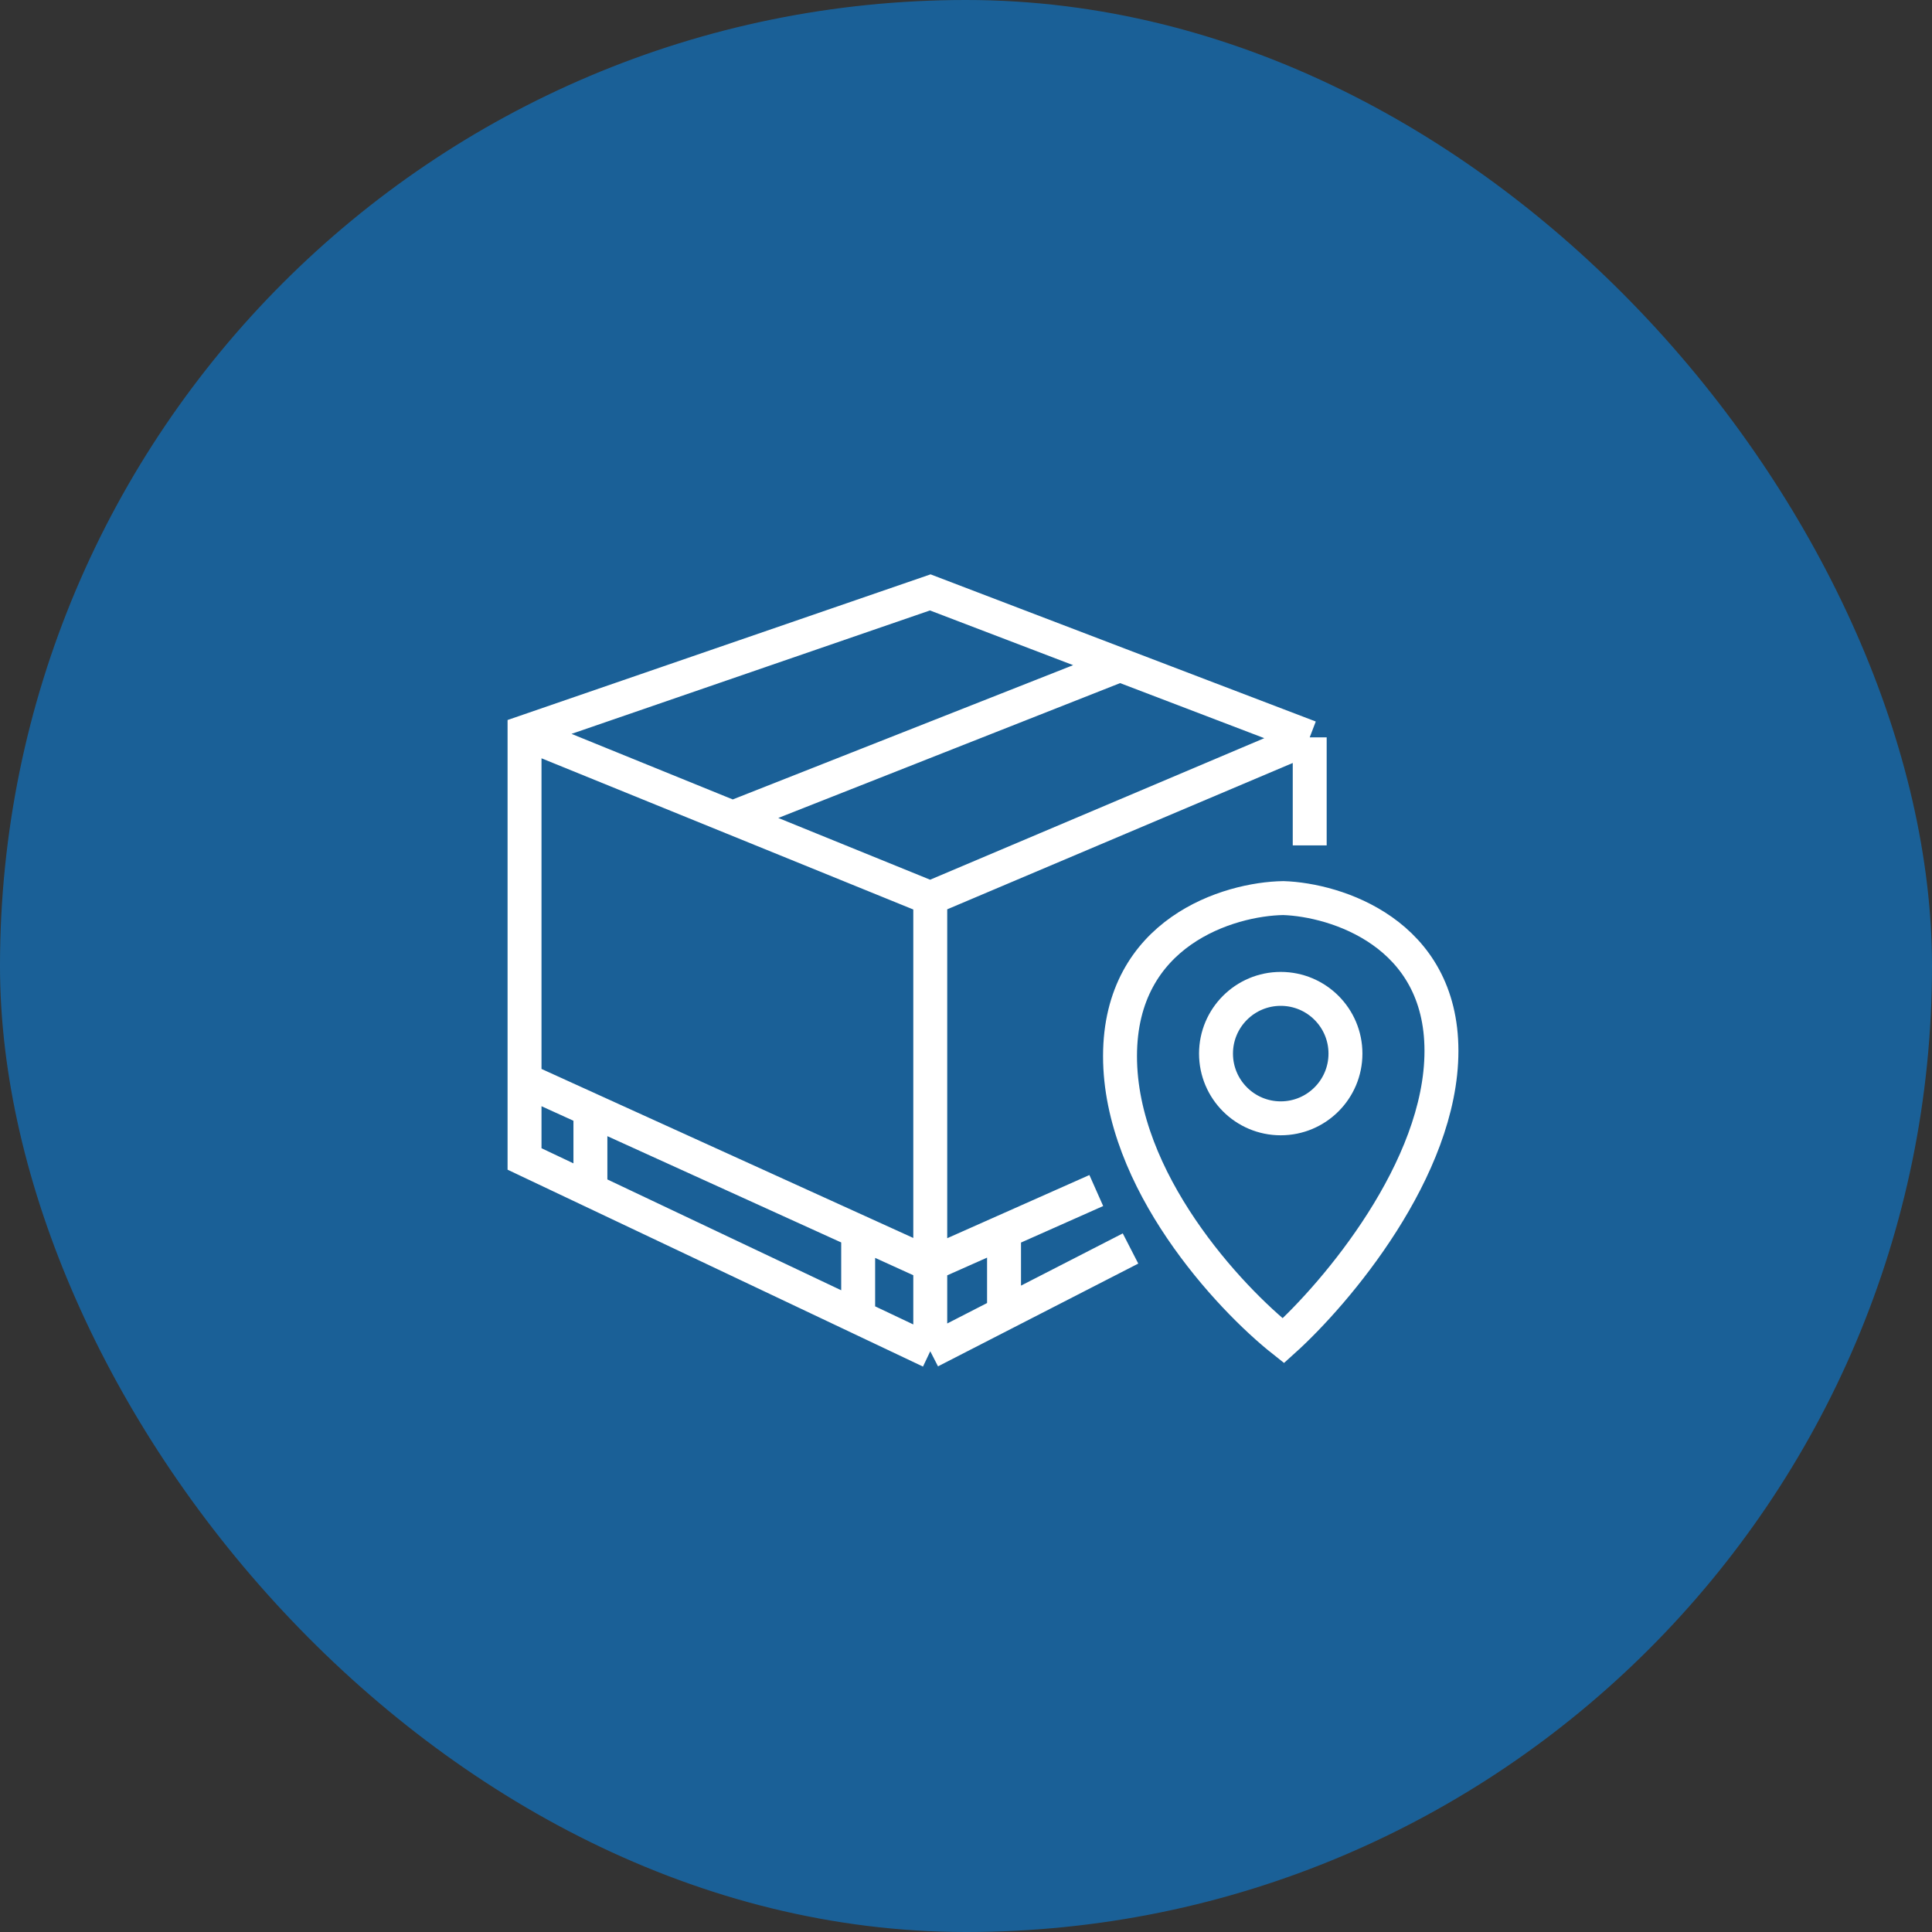
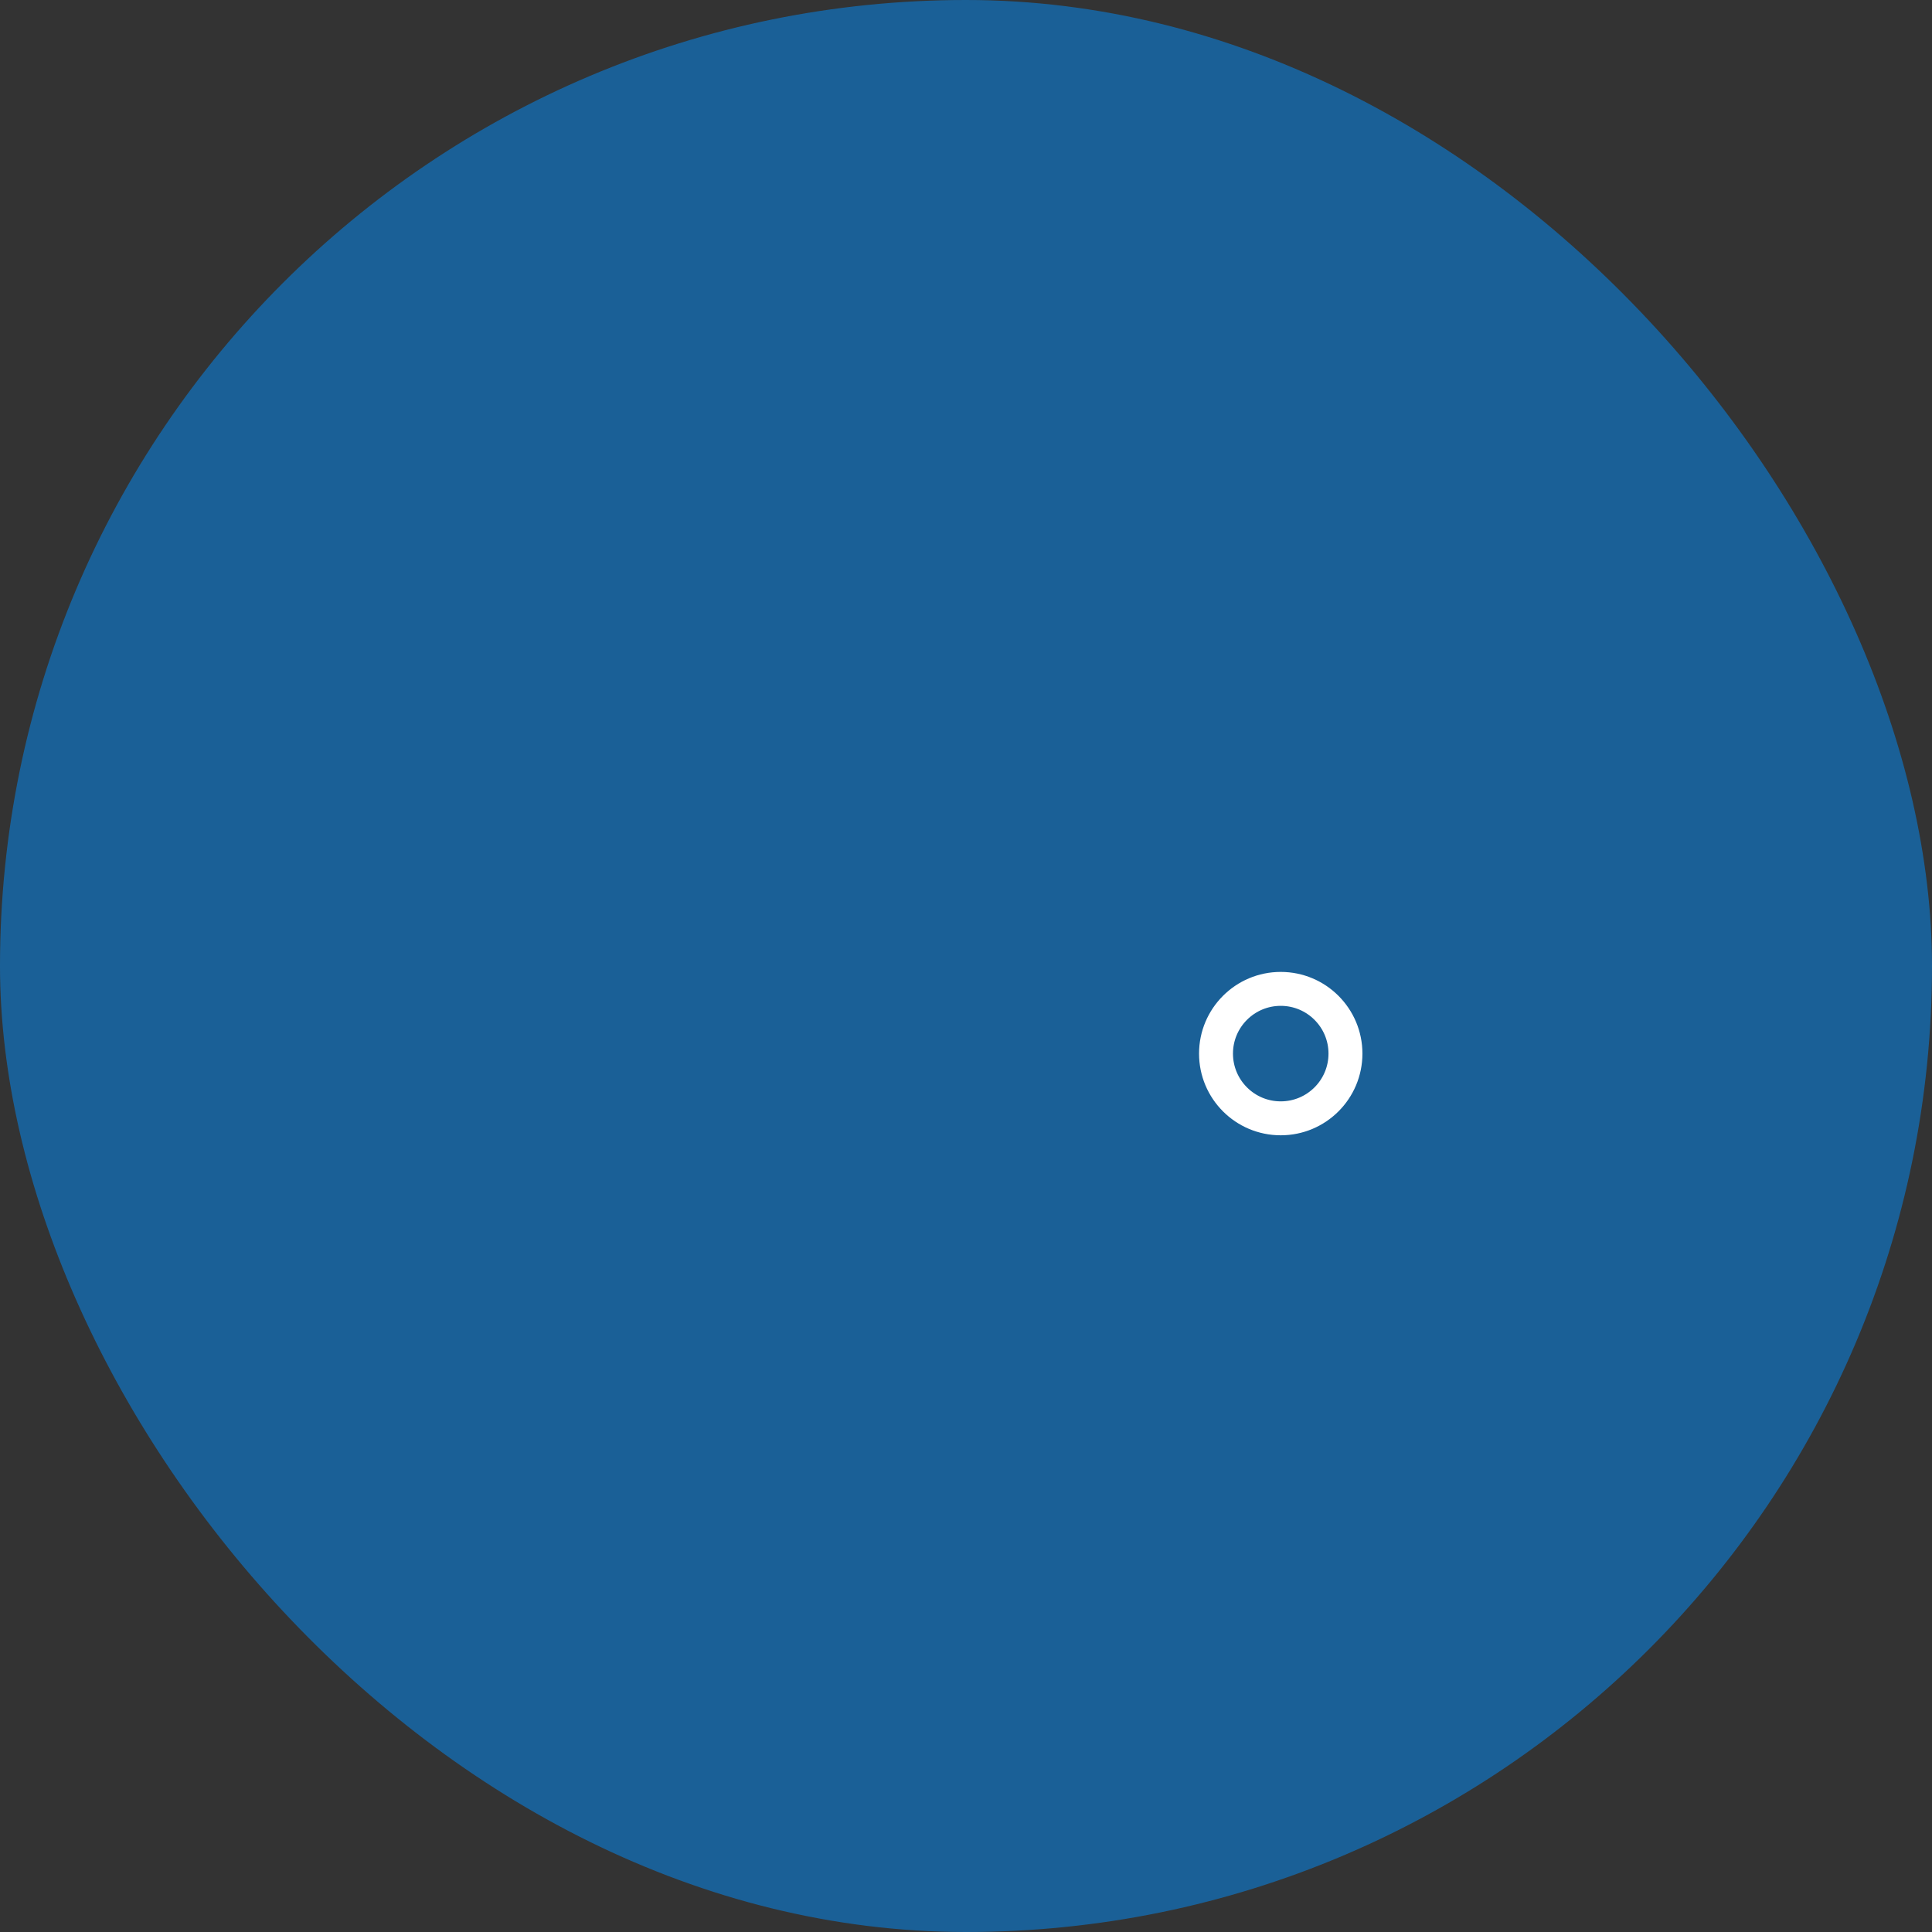
<svg xmlns="http://www.w3.org/2000/svg" width="32" height="32" viewBox="0 0 32 32" fill="none">
  <rect x="0" y="0" width="32" height="32" fill="#333333" stroke="none" />
  <rect width="32" height="32" rx="16" fill="#0A7FDB" fill-opacity="0.6" />
-   <path d="M8.862 12.213L12.135 13.544M15.408 14.875L21.693 12.213M15.408 14.875L12.135 13.544M15.408 14.875V20.941M21.693 12.213V14.002M21.693 12.213L18.551 11.013M15.408 22.381V20.941M15.408 22.381L16.63 21.754M15.408 22.381L14.214 21.815M18.725 20.679L16.63 21.754M12.135 13.544L18.551 11.013M18.551 11.013L15.408 9.812L8.688 12.126V17.886M8.688 17.886V19.196L9.779 19.713M8.688 17.886L9.779 18.382M15.408 20.941L16.63 20.398M15.408 20.941L14.214 20.398M18.158 19.719L16.63 20.398M16.63 20.398V21.754M14.214 20.398V21.815M14.214 20.398L9.779 18.382M14.214 21.815L9.779 19.713M9.779 18.382V19.713M21.256 22.207C22.129 21.421 23.875 19.361 23.875 17.406C23.875 15.451 22.129 14.904 21.256 14.875C20.355 14.889 18.551 15.434 18.551 17.494C18.551 19.553 20.355 21.494 21.256 22.207Z" stroke="white" stroke-width="0.562" />
  <circle cx="21.213" cy="17.451" r="1.072" stroke="white" stroke-width="0.562" />
</svg>